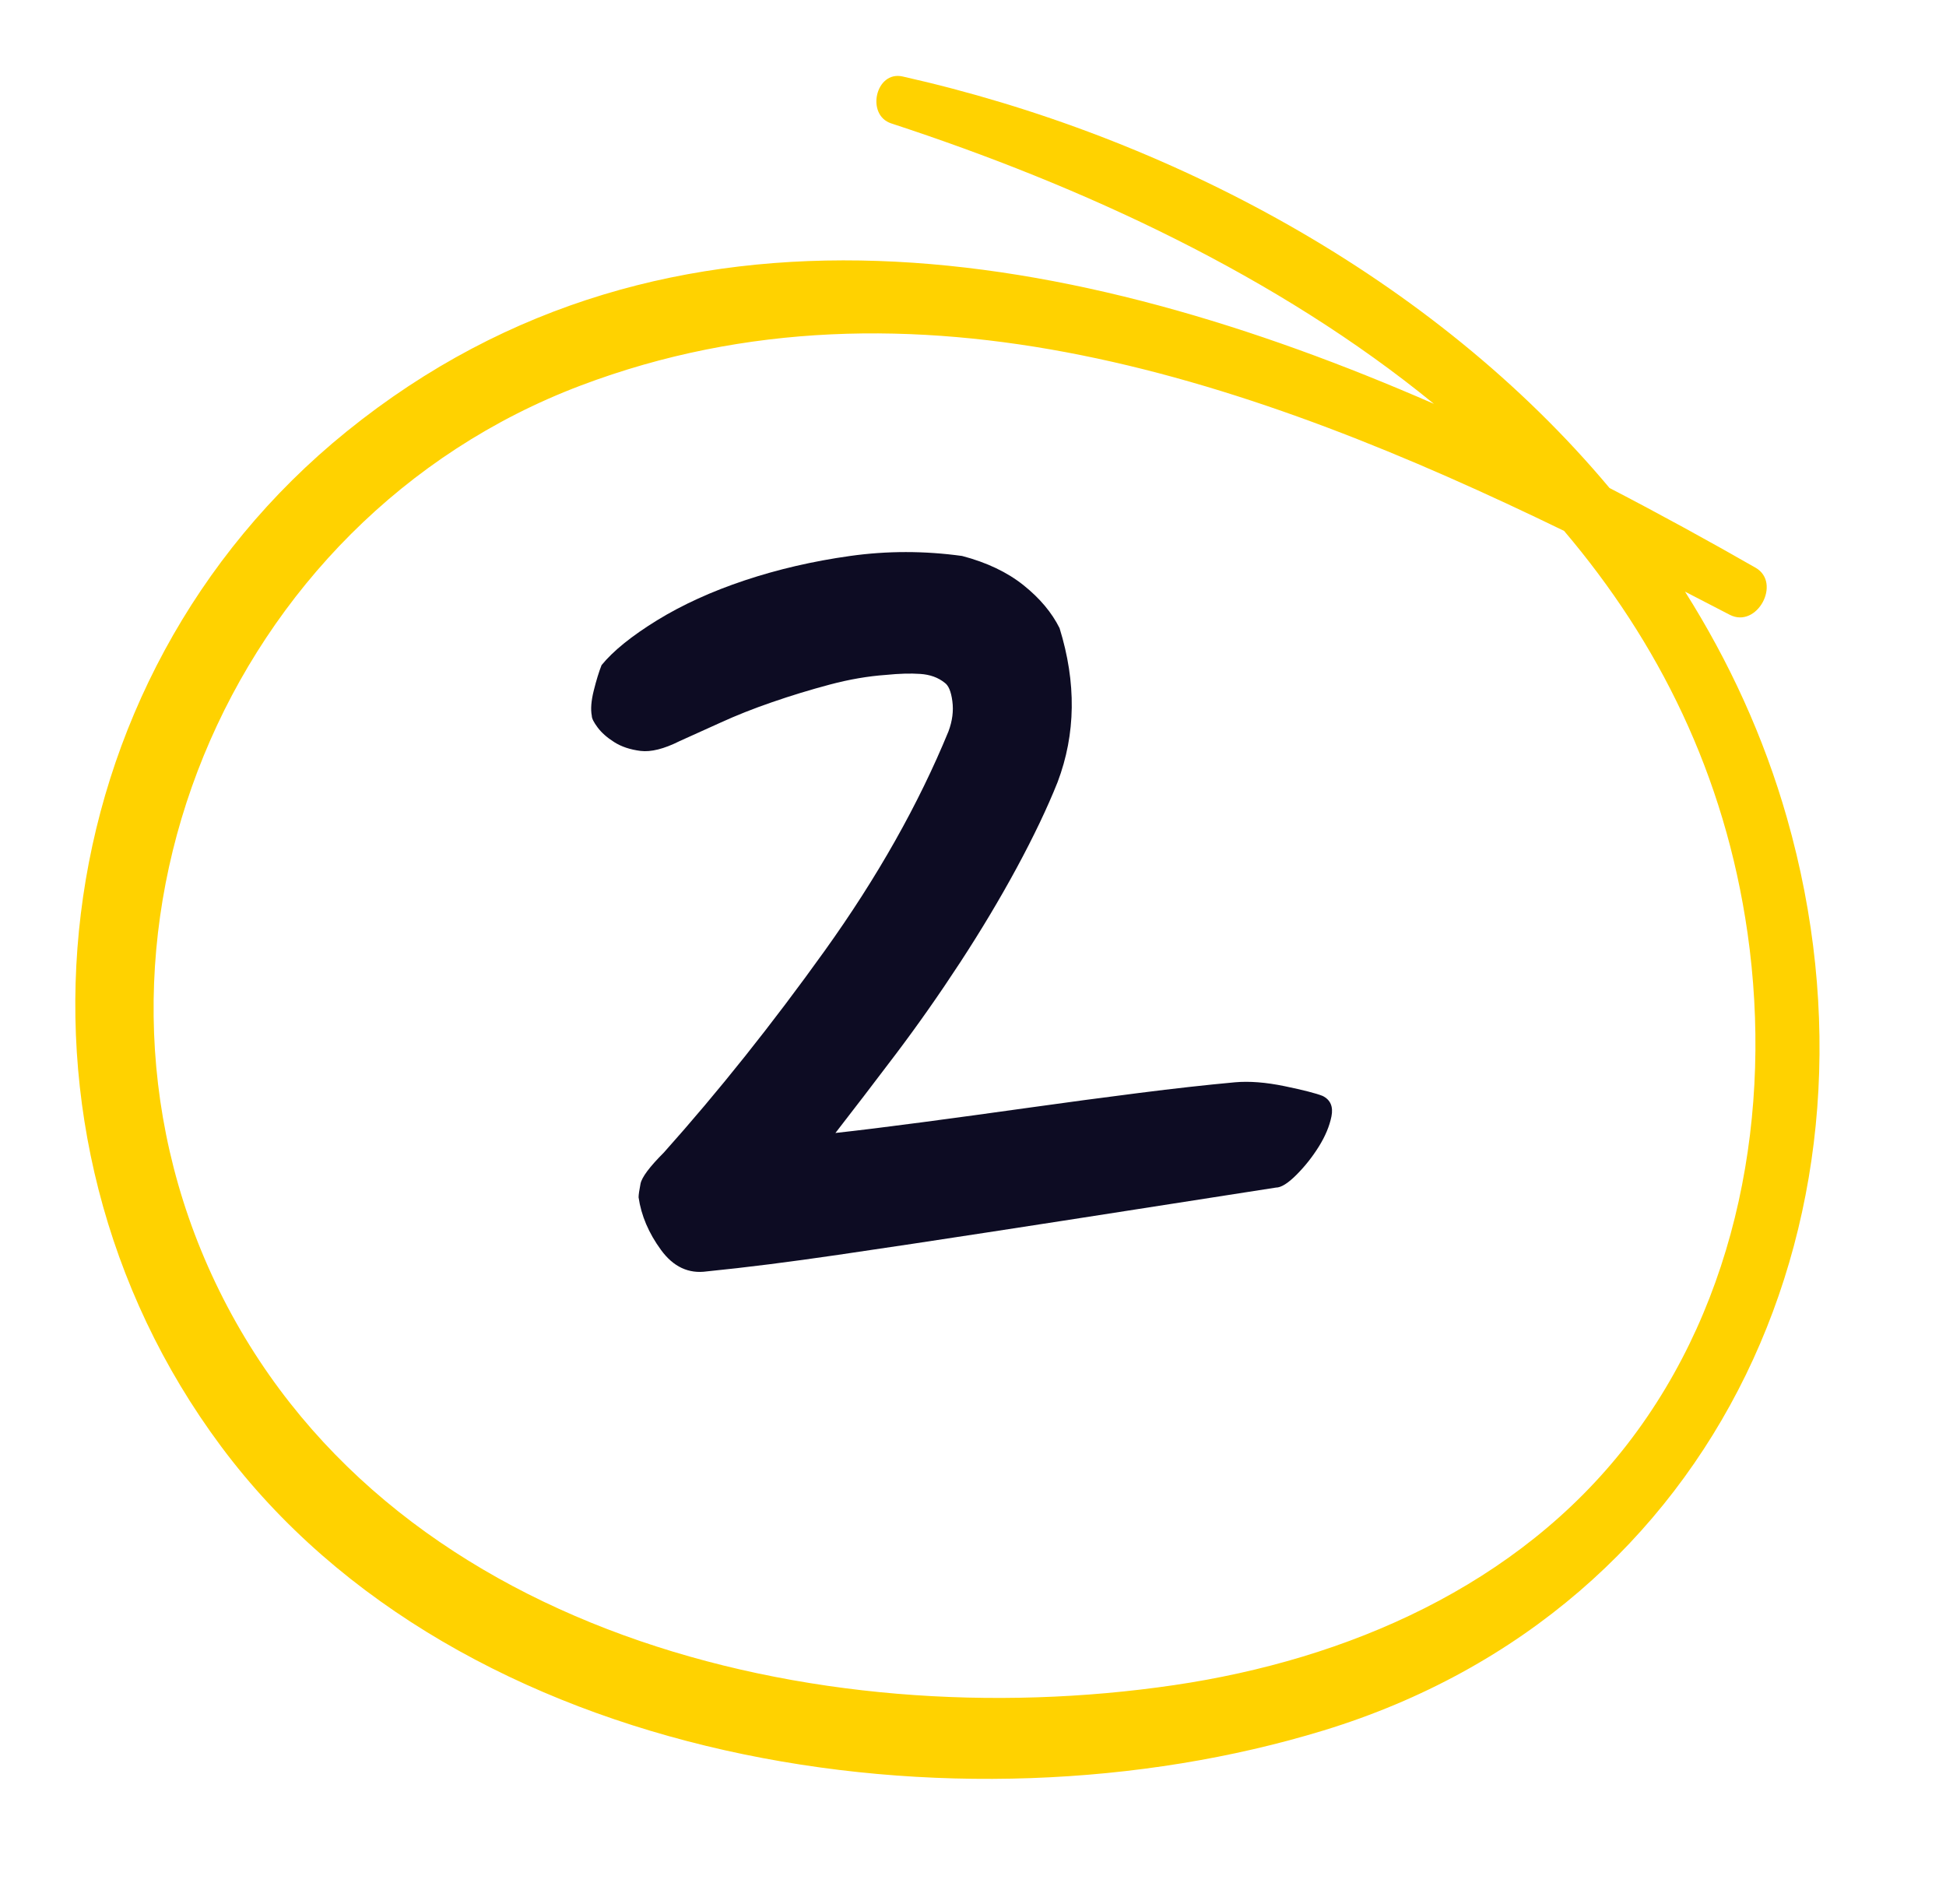
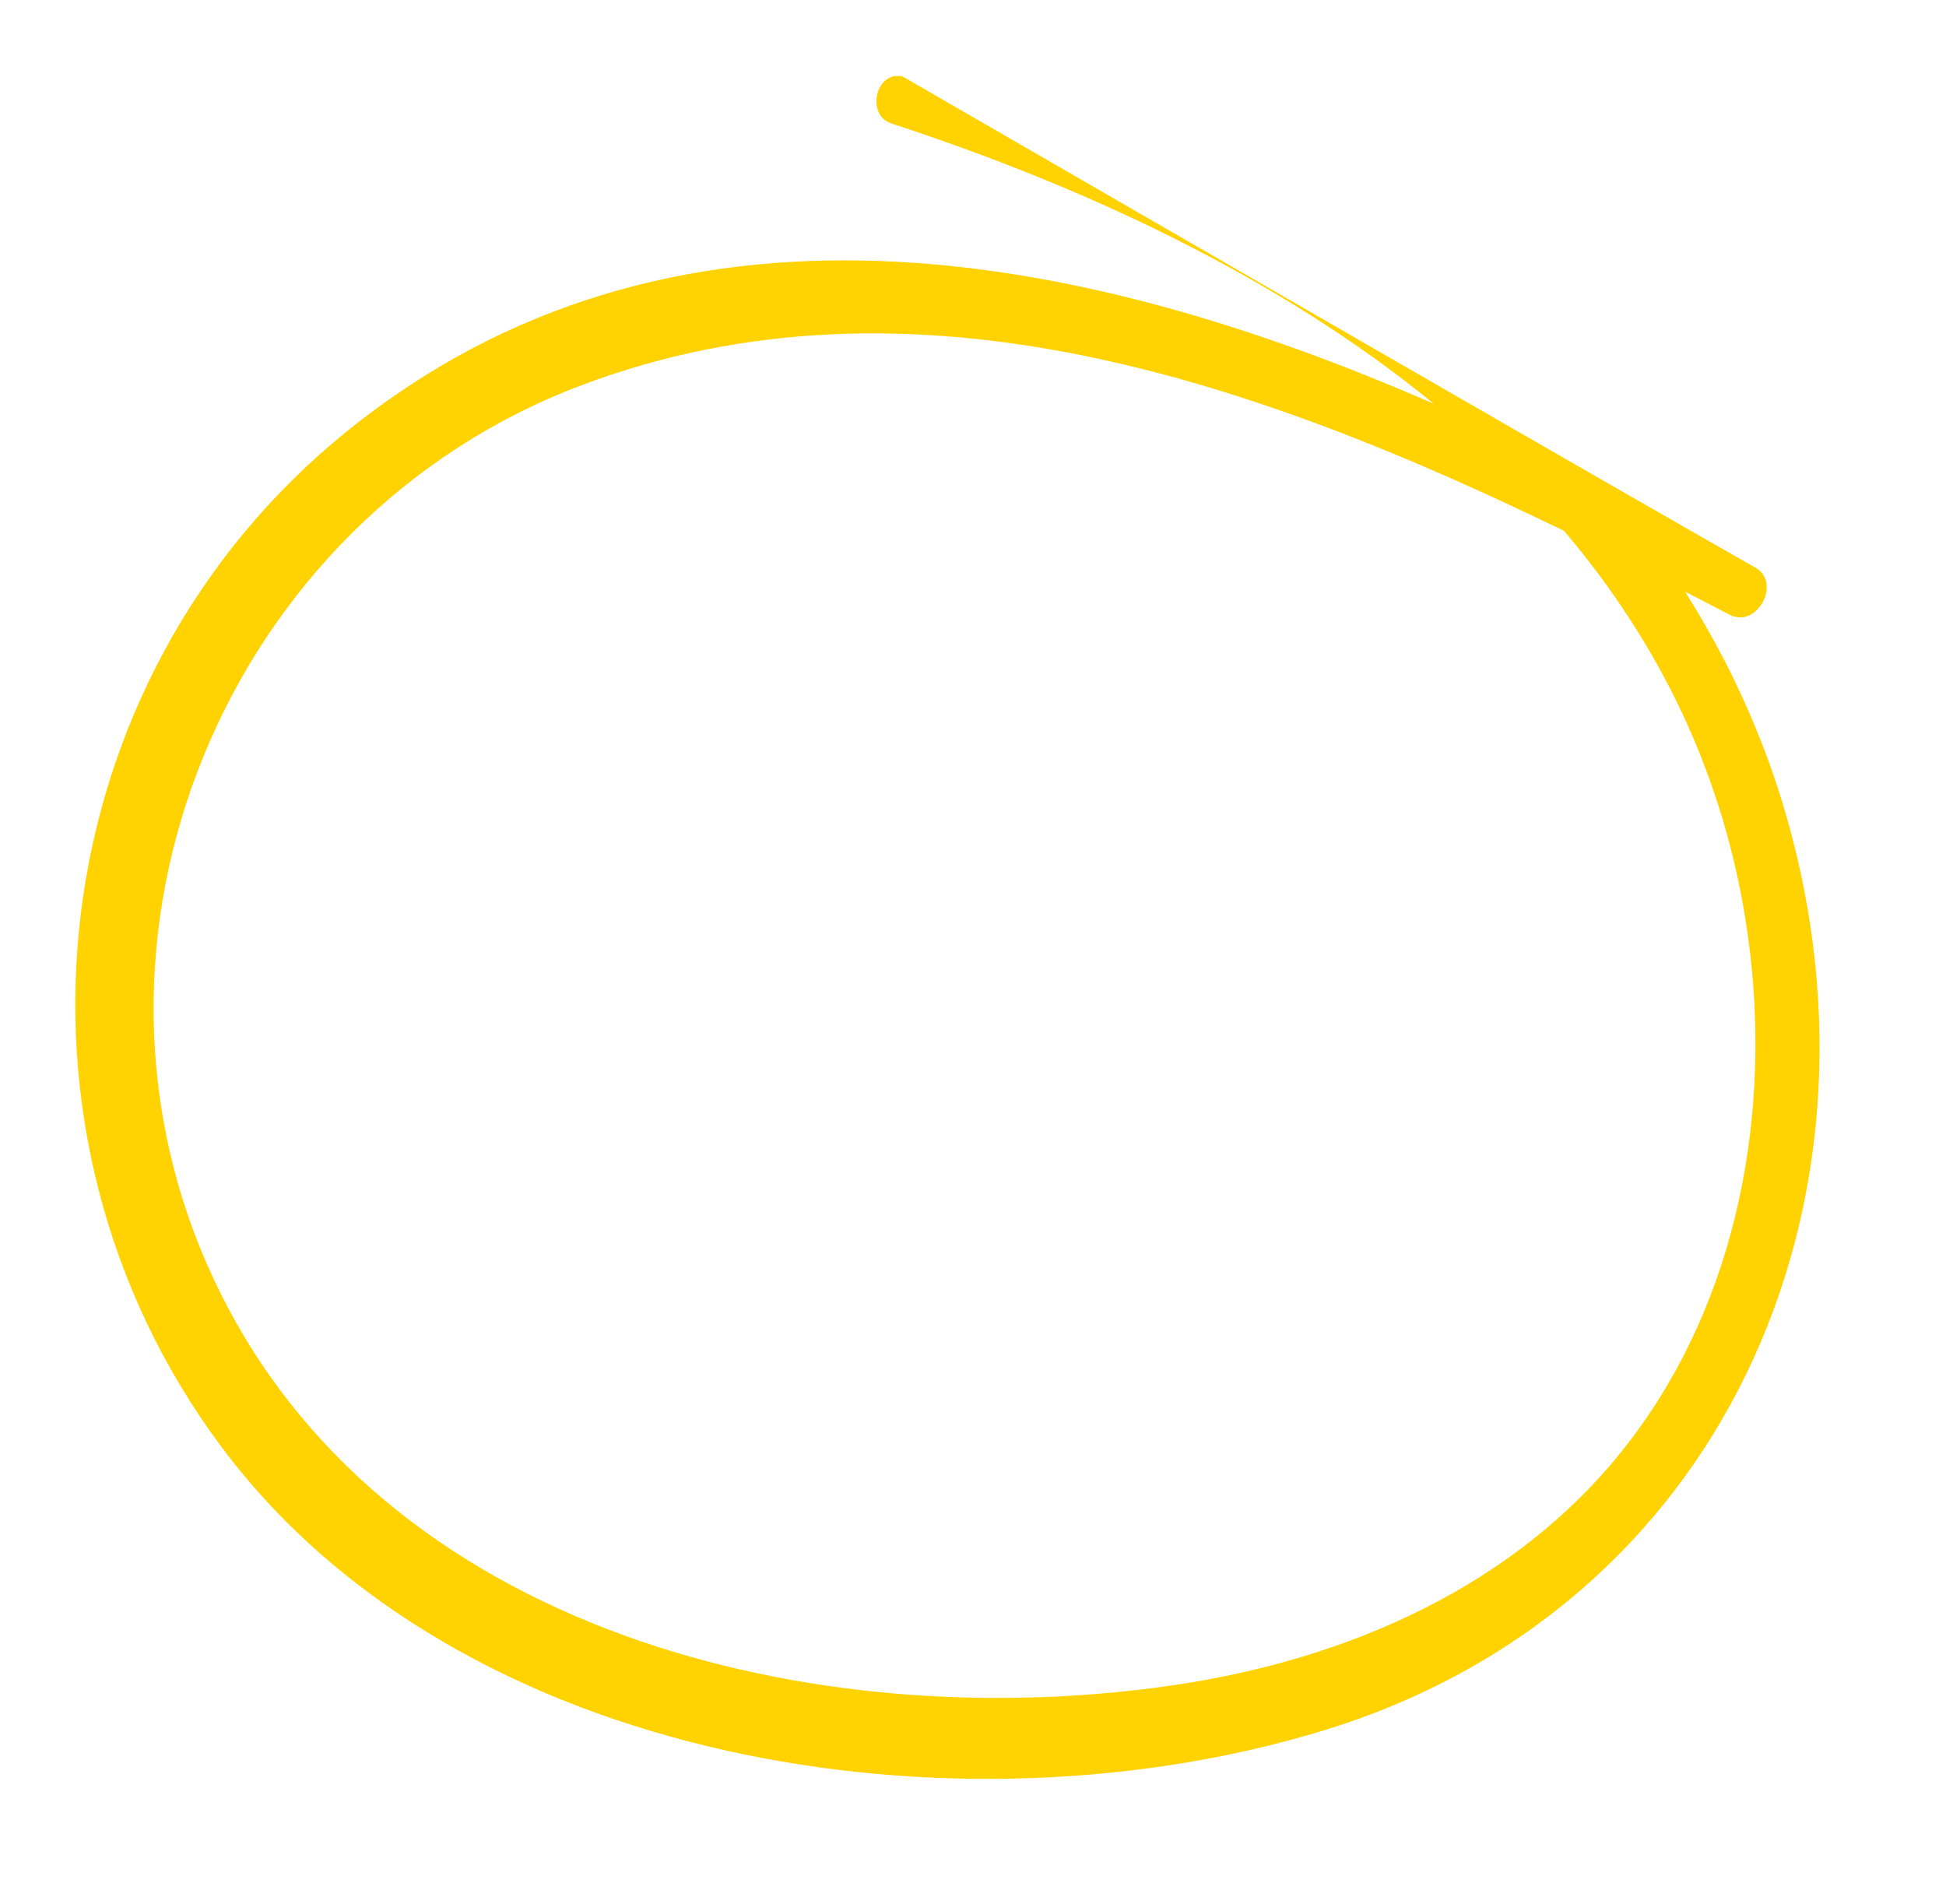
<svg xmlns="http://www.w3.org/2000/svg" class="mt-32" viewBox="0 0 46 45" fill="none">
-   <path fill-rule="evenodd" clip-rule="evenodd" d="M27.758 39.832C31.857 39.228 35.874 37.484 38.466 34.139C41.097 30.744 41.907 26.25 41.309 22.057C40.772 18.302 39.194 15.167 36.972 12.549C29.718 9.026 21.567 6.148 13.73 9.112C5.341 12.284 1.227 22.203 5.093 30.322C9.036 38.604 19.3 41.078 27.758 39.832ZM8.196 10.198C15.856 4.005 25.461 5.862 33.895 9.546C30.199 6.523 25.59 4.397 21.067 2.917C20.461 2.719 20.698 1.664 21.337 1.808C27.601 3.215 33.872 6.547 38.046 11.535C39.238 12.153 40.394 12.788 41.499 13.42C42.12 13.776 41.531 14.867 40.886 14.531C40.538 14.35 40.185 14.167 39.831 13.985C40.868 15.627 41.692 17.411 42.24 19.334C44.865 28.544 40.678 38.033 31.287 40.904C22.666 43.539 10.857 41.757 5.224 34.187C-0.317 26.741 0.938 16.067 8.196 10.198Z" fill="#FFD200" />
-   <path d="M16.581 30.065L16.708 30.053C17.629 29.961 18.666 29.83 19.817 29.661C20.969 29.492 22.144 29.316 23.342 29.131C24.54 28.947 25.73 28.763 26.912 28.578C28.095 28.394 29.177 28.225 30.16 28.072C30.283 28.072 30.444 27.972 30.644 27.772C30.844 27.572 31.02 27.35 31.174 27.104C31.327 26.858 31.427 26.62 31.473 26.39C31.519 26.159 31.45 25.998 31.266 25.906C31.112 25.844 30.813 25.768 30.367 25.675C29.922 25.583 29.531 25.553 29.193 25.583C28.517 25.645 27.757 25.729 26.912 25.837C26.068 25.944 25.208 26.059 24.332 26.182C23.457 26.305 22.612 26.42 21.798 26.528C20.985 26.636 20.301 26.72 19.748 26.781C20.178 26.228 20.654 25.606 21.177 24.915C21.699 24.224 22.205 23.502 22.697 22.749C23.188 21.997 23.634 21.252 24.033 20.515C24.432 19.777 24.755 19.101 25 18.487C25.43 17.35 25.446 16.137 25.046 14.847C24.862 14.478 24.578 14.14 24.194 13.833C23.81 13.526 23.326 13.295 22.743 13.142C21.852 13.019 20.969 13.019 20.094 13.142C19.218 13.265 18.389 13.457 17.606 13.718C16.823 13.979 16.132 14.294 15.533 14.662C14.934 15.031 14.496 15.384 14.22 15.722C14.159 15.876 14.097 16.076 14.036 16.321C13.974 16.567 13.959 16.767 13.989 16.92C13.989 16.982 14.036 17.074 14.128 17.197C14.22 17.32 14.35 17.435 14.519 17.542C14.688 17.65 14.896 17.719 15.141 17.75C15.387 17.78 15.694 17.704 16.063 17.519C16.339 17.396 16.662 17.25 17.03 17.082C17.399 16.913 17.806 16.751 18.251 16.598C18.696 16.444 19.149 16.306 19.61 16.183C20.071 16.06 20.516 15.983 20.946 15.953C21.253 15.922 21.522 15.914 21.752 15.93C21.983 15.945 22.175 16.014 22.328 16.137C22.42 16.198 22.482 16.344 22.512 16.575C22.543 16.805 22.512 17.043 22.42 17.289C21.714 19.009 20.739 20.737 19.495 22.473C18.251 24.209 16.984 25.798 15.694 27.242C15.356 27.58 15.172 27.826 15.141 27.98C15.111 28.133 15.095 28.241 15.095 28.302C15.157 28.732 15.333 29.147 15.625 29.546C15.917 29.946 16.278 30.114 16.708 30.053L16.581 30.065Z" fill="#0D0C23" />
+   <path fill-rule="evenodd" clip-rule="evenodd" d="M27.758 39.832C31.857 39.228 35.874 37.484 38.466 34.139C41.097 30.744 41.907 26.25 41.309 22.057C40.772 18.302 39.194 15.167 36.972 12.549C29.718 9.026 21.567 6.148 13.73 9.112C5.341 12.284 1.227 22.203 5.093 30.322C9.036 38.604 19.3 41.078 27.758 39.832ZM8.196 10.198C15.856 4.005 25.461 5.862 33.895 9.546C30.199 6.523 25.59 4.397 21.067 2.917C20.461 2.719 20.698 1.664 21.337 1.808C39.238 12.153 40.394 12.788 41.499 13.42C42.12 13.776 41.531 14.867 40.886 14.531C40.538 14.35 40.185 14.167 39.831 13.985C40.868 15.627 41.692 17.411 42.24 19.334C44.865 28.544 40.678 38.033 31.287 40.904C22.666 43.539 10.857 41.757 5.224 34.187C-0.317 26.741 0.938 16.067 8.196 10.198Z" fill="#FFD200" />
</svg>